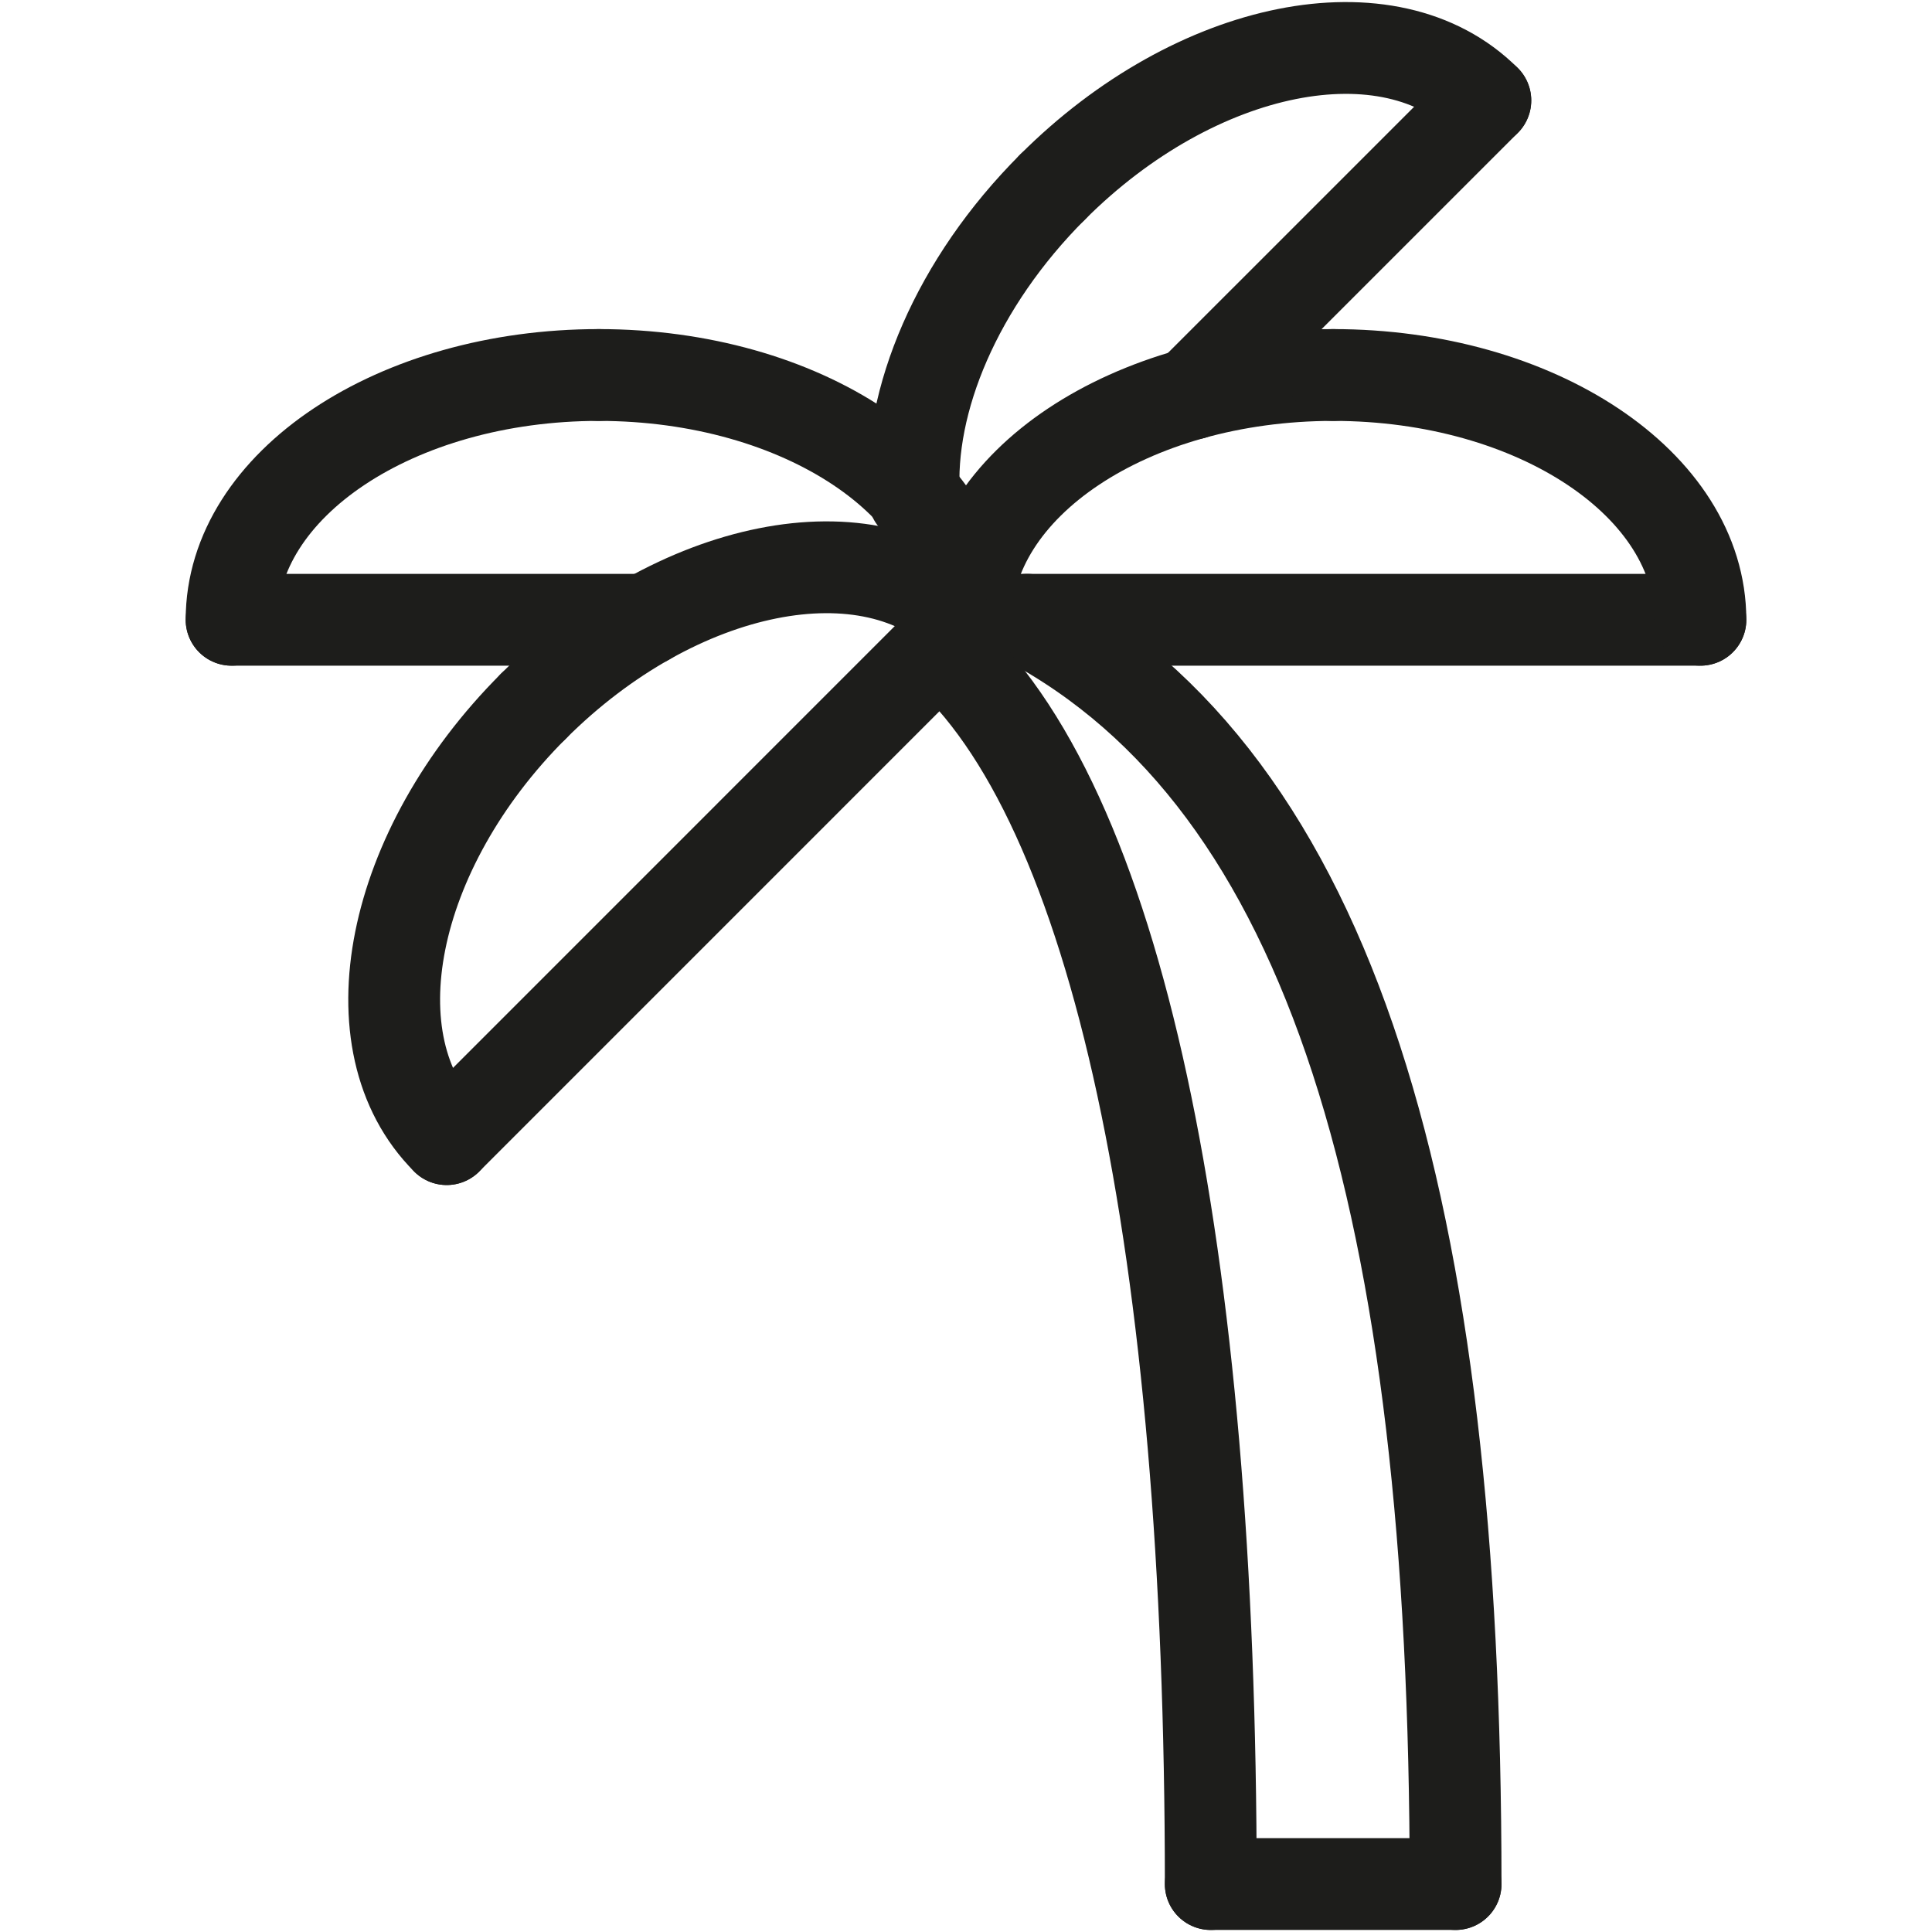
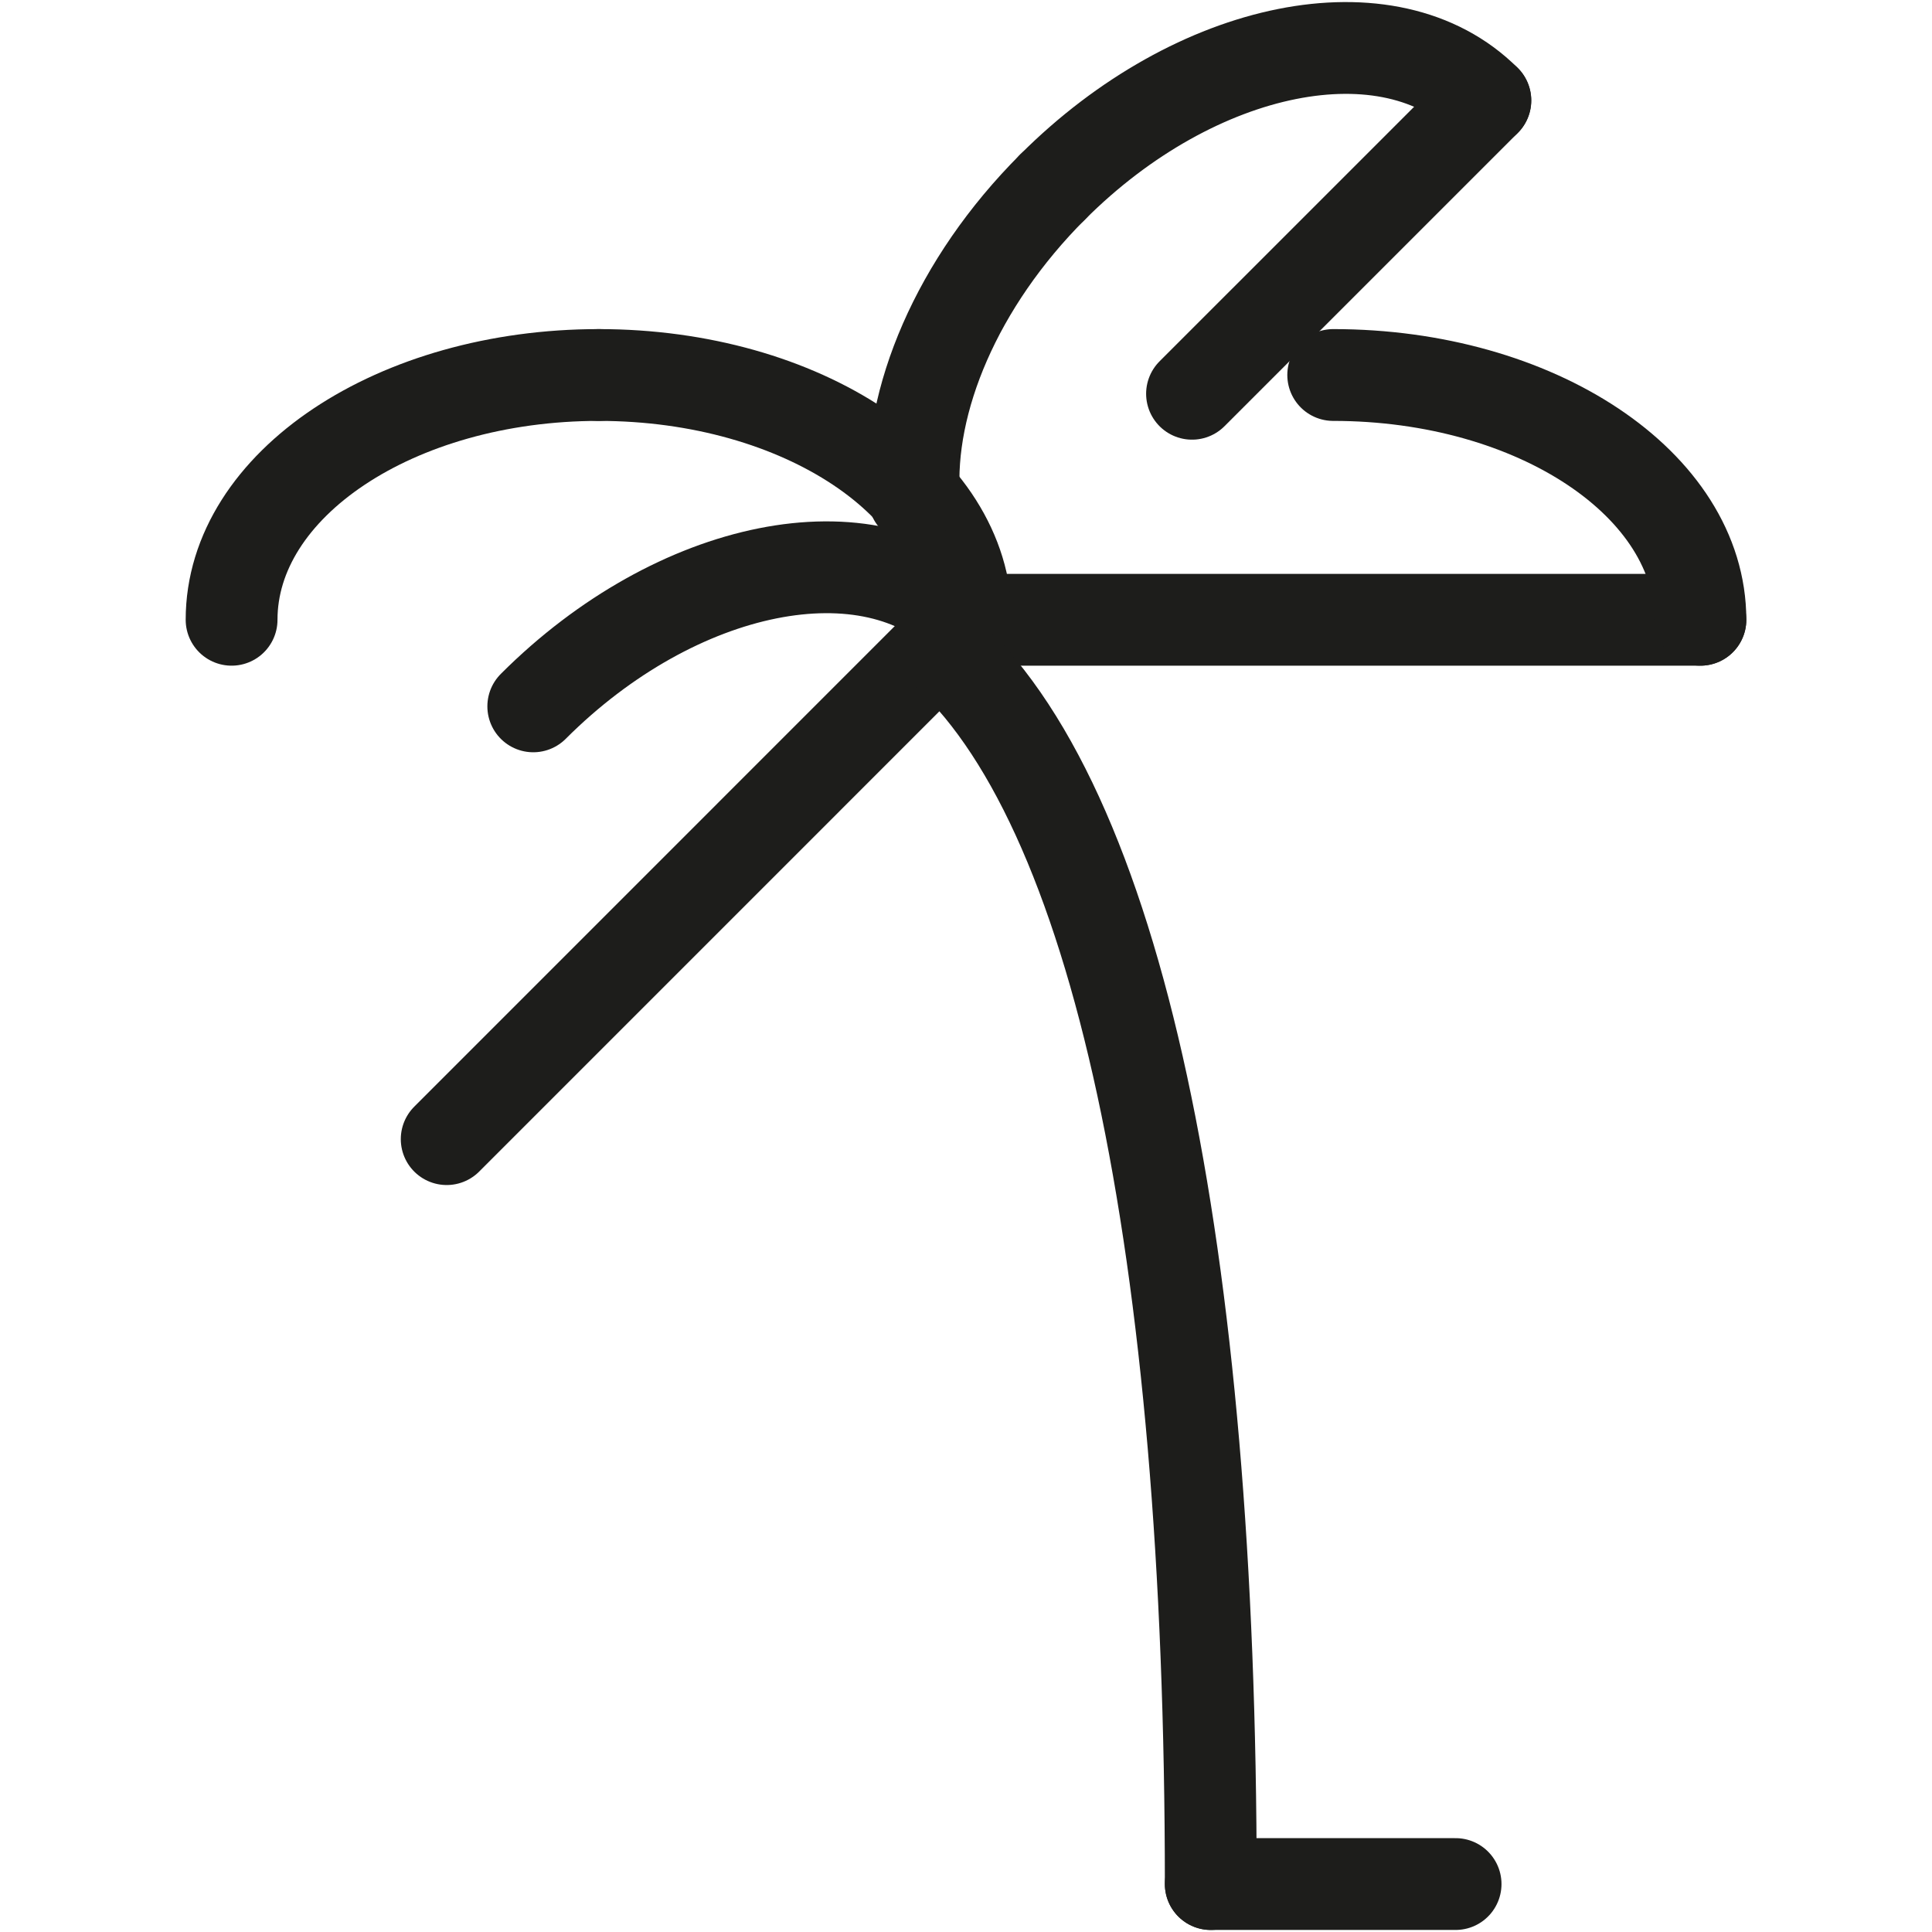
<svg xmlns="http://www.w3.org/2000/svg" version="1.1" id="Layer_1" x="0px" y="0px" width="100px" height="100px" viewBox="0 0 100 100" enable-background="new 0 0 100 100" xml:space="preserve">
  <rect fill="none" width="100" height="100" />
  <g>
    <line fill="none" stroke="#1D1D1B" stroke-width="4.752" stroke-linecap="round" stroke-linejoin="round" stroke-miterlimit="10" x1="88.013" y1="32.079" x2="50" y2="32.079" />
-     <path fill="none" stroke="#1D1D1B" stroke-width="4.752" stroke-linecap="round" stroke-linejoin="round" stroke-miterlimit="10" d="   M50,32.079c0-7.001,8.501-12.669,19.007-12.669" />
    <path fill="none" stroke="#1D1D1B" stroke-width="4.752" stroke-linecap="round" stroke-linejoin="round" stroke-miterlimit="10" d="   M88.013,32.079c0-7.001-8.501-12.669-19.006-12.669" />
-     <line fill="none" stroke="#1D1D1B" stroke-width="4.752" stroke-linecap="round" stroke-linejoin="round" stroke-miterlimit="10" x1="33.452" y1="32.079" x2="11.987" y2="32.079" />
    <path fill="none" stroke="#1D1D1B" stroke-width="4.752" stroke-linecap="round" stroke-linejoin="round" stroke-miterlimit="10" d="   M11.987,32.079c0-7.001,8.501-12.669,19.007-12.669" />
    <path fill="none" stroke="#1D1D1B" stroke-width="4.752" stroke-linecap="round" stroke-linejoin="round" stroke-miterlimit="10" d="   M50,32.079c0-7.001-8.501-12.669-19.006-12.669" />
    <line fill="none" stroke="#1D1D1B" stroke-width="4.752" stroke-linecap="round" stroke-linejoin="round" stroke-miterlimit="10" x1="76.881" y1="5.2" x2="61.699" y2="20.381" />
    <path fill="none" stroke="#1D1D1B" stroke-width="4.752" stroke-linecap="round" stroke-linejoin="round" stroke-miterlimit="10" d="   M47.312,25.753c-0.336-4.991,2.206-11.109,7.168-16.072" />
    <path fill="none" stroke="#1D1D1B" stroke-width="4.752" stroke-linecap="round" stroke-linejoin="round" stroke-miterlimit="10" d="   M76.881,5.2c-4.953-4.952-14.973-2.948-22.4,4.481" />
    <line fill="none" stroke="#1D1D1B" stroke-width="4.752" stroke-linecap="round" stroke-linejoin="round" stroke-miterlimit="10" x1="50" y1="32.079" x2="23.121" y2="58.961" />
-     <path fill="none" stroke="#1D1D1B" stroke-width="4.752" stroke-linecap="round" stroke-linejoin="round" stroke-miterlimit="10" d="   M23.121,58.961c-4.953-4.955-2.949-14.972,4.48-22.4" />
    <path fill="none" stroke="#1D1D1B" stroke-width="4.752" stroke-linecap="round" stroke-linejoin="round" stroke-miterlimit="10" d="   M50,32.079c-4.951-4.951-14.97-2.948-22.398,4.482" />
-     <path fill="none" stroke="#1D1D1B" stroke-width="4.752" stroke-linecap="round" stroke-linejoin="round" stroke-miterlimit="10" d="   M75.341,97.518c0-35.02-6.334-57.021-22.173-65.439" />
    <path fill="none" stroke="#1D1D1B" stroke-width="4.752" stroke-linecap="round" stroke-linejoin="round" stroke-miterlimit="10" d="   M62.669,97.518c0-32.83-4.799-56.049-14.021-64.042" />
    <line fill="none" stroke="#1D1D1B" stroke-width="4.752" stroke-linecap="round" stroke-linejoin="round" stroke-miterlimit="10" x1="75.341" y1="97.518" x2="62.669" y2="97.518" />
  </g>
</svg>